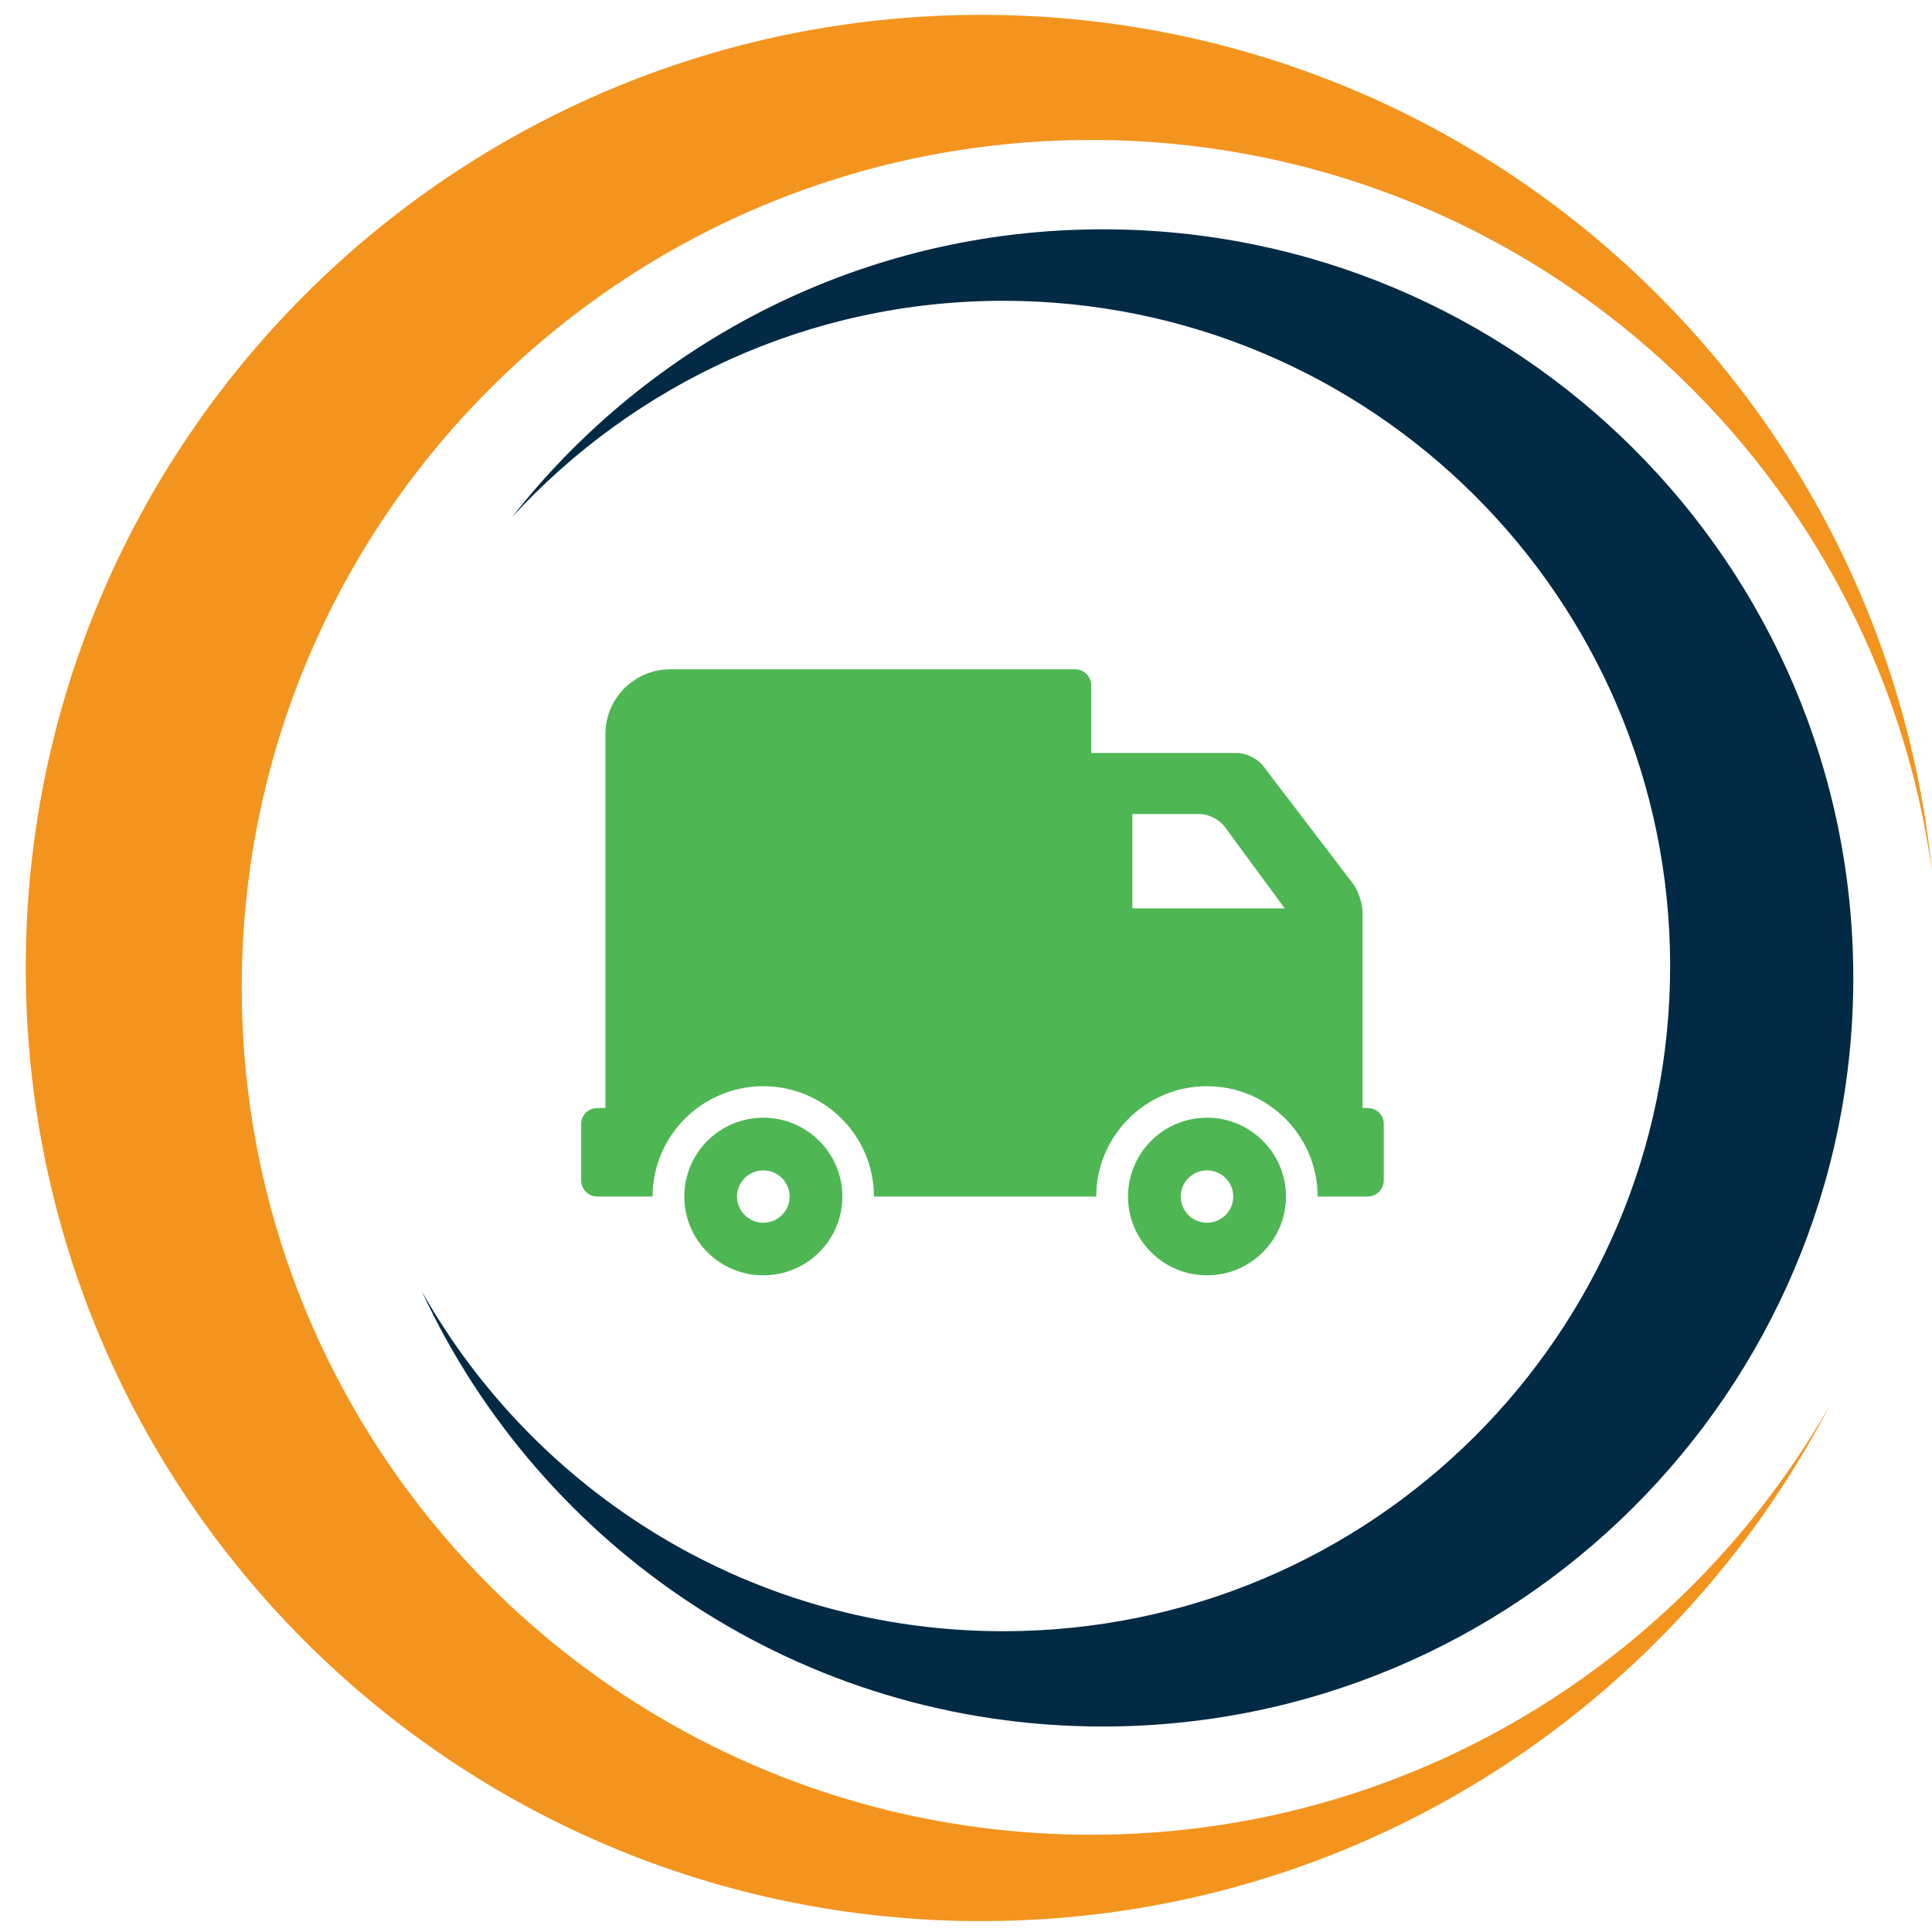
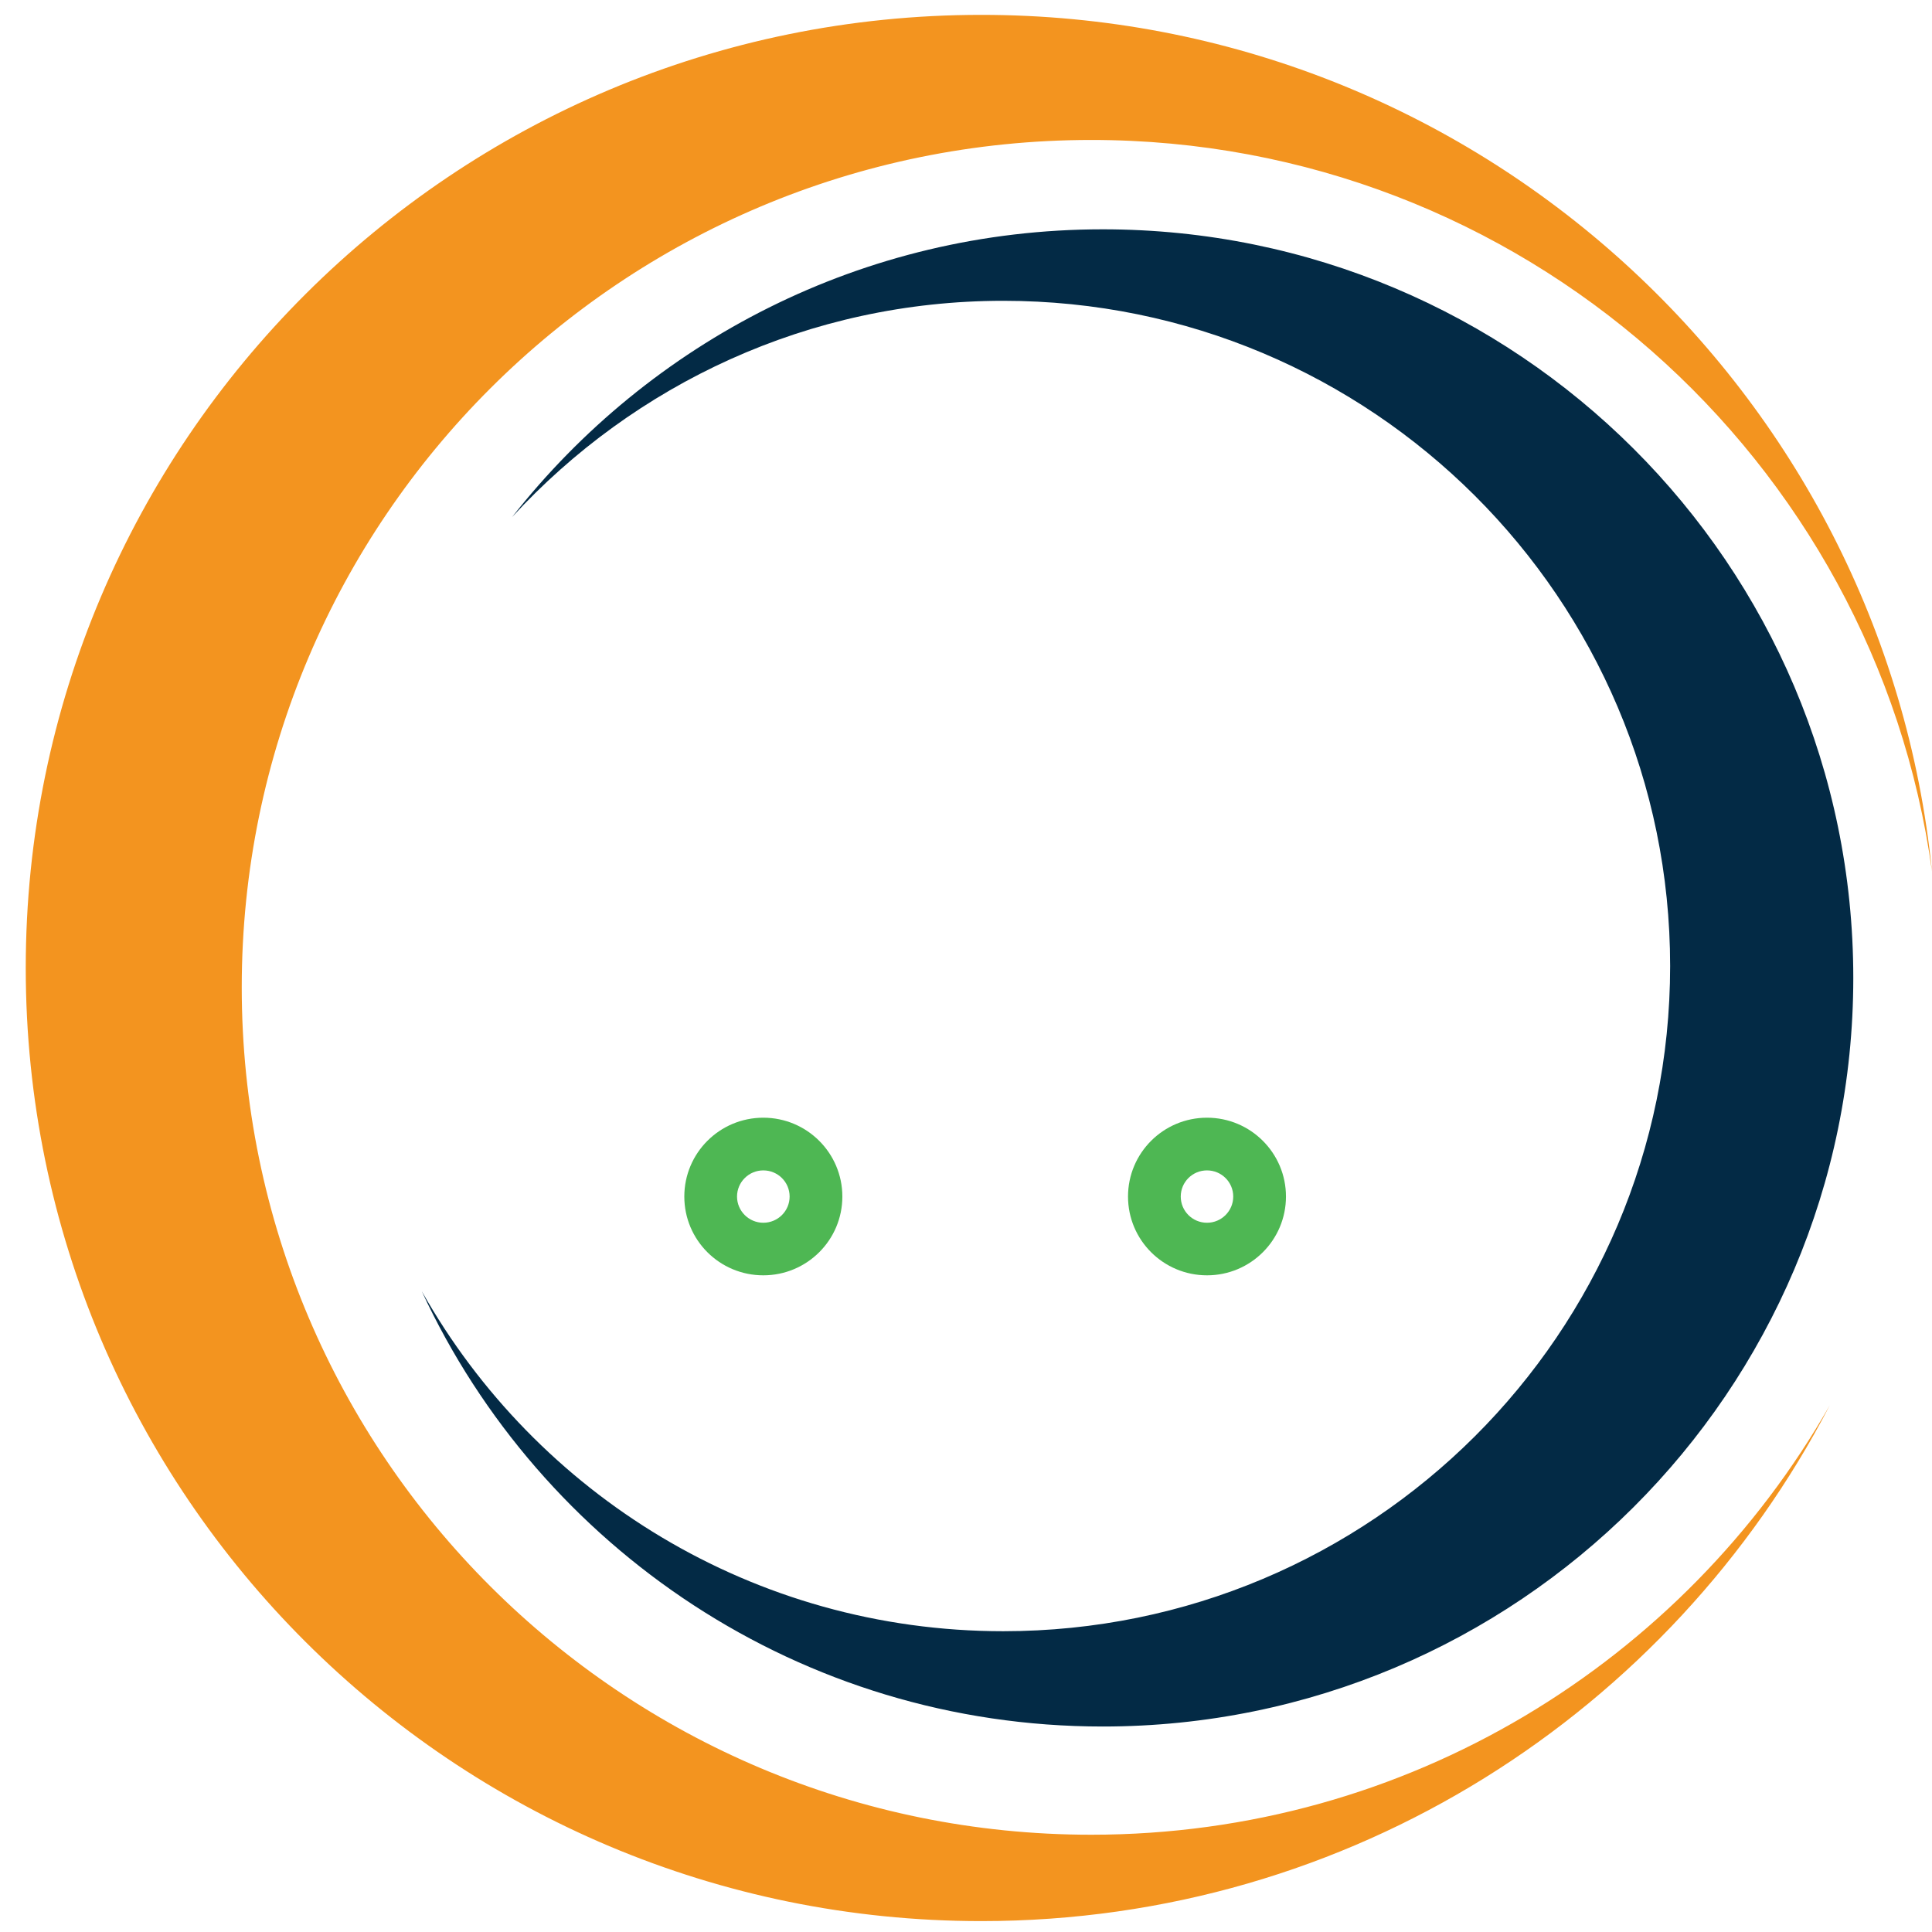
<svg xmlns="http://www.w3.org/2000/svg" version="1.1" id="Layer_1" x="0px" y="0px" width="150px" height="150px" viewBox="0 0 150 150" enable-background="new 0 0 150 150" xml:space="preserve">
  <g>
    <g>
      <path fill="#4EB753" d="M59.263,86.778c-3.391,0-6.133,2.742-6.133,6.121c0,3.382,2.742,6.117,6.133,6.117    c3.387,0,6.137-2.735,6.137-6.117C65.4,89.521,62.65,86.778,59.263,86.778L59.263,86.778z M59.263,94.934    c-1.121,0-2.04-0.911-2.04-2.034c0-1.124,0.918-2.031,2.04-2.031c1.13,0,2.043,0.907,2.043,2.031    C61.306,94.022,60.394,94.934,59.263,94.934L59.263,94.934z M59.263,94.934" />
      <path fill="#4EB753" d="M93.712,86.778c-3.391,0-6.133,2.742-6.133,6.121c0,3.382,2.742,6.117,6.133,6.117    c3.384,0,6.13-2.735,6.13-6.117C99.842,89.521,97.096,86.778,93.712,86.778L93.712,86.778z M93.712,94.934    c-1.13,0-2.039-0.911-2.039-2.034c0-1.124,0.909-2.031,2.039-2.031c1.123,0,2.036,0.907,2.036,2.031    C95.748,94.022,94.835,94.934,93.712,94.934L93.712,94.934z M93.712,94.934" />
-       <path fill="#4EB753" d="M106.21,86.03h-0.42V70.844c0-0.694-0.337-1.702-0.758-2.255l-6.97-9.134    c-0.42-0.549-1.322-0.996-2.018-0.996H84.721V53.22c0-0.693-0.558-1.255-1.253-1.255h-31.43c-2.78,0-5.032,2.246-5.032,5.017    V86.03h-0.654c-0.678,0-1.23,0.553-1.23,1.229v4.387c0,0.687,0.563,1.254,1.255,1.254h4.291c0-4.727,3.859-8.567,8.594-8.567    c4.738,0,8.589,3.841,8.589,8.567h17.263c0-4.727,3.854-8.567,8.593-8.567s8.593,3.841,8.593,8.567h3.88    c0.696,0,1.257-0.567,1.257-1.254v-4.387C107.438,86.583,106.891,86.03,106.21,86.03L106.21,86.03z M87.916,70.529v-7.328h5.234    c0.659,0,1.518,0.43,1.913,0.958l4.684,6.37H87.916z M87.916,70.529" />
    </g>
  </g>
  <g>
    <g>
      <path fill="#F3941F" d="M84.729,142.448c-36.429,0-65.96-29.456-65.96-65.791s29.531-65.791,65.96-65.791    c33.363,0,60.866,24.729,65.271,56.801c-3.765-37.354-35.371-66.513-73.811-66.513c-40.975,0-74.19,33.13-74.19,74    c0,40.87,33.215,74,74.19,74c28.691,0,53.531-16.274,65.873-40.046C130.717,129.003,109.314,142.448,84.729,142.448z" />
    </g>
    <g>
      <path fill="#032A45" d="M85.619,17.804c-18.638,0-35.189,8.759-45.858,22.337c9.466-10.294,23.021-16.787,38.131-16.787    c28.597,0,51.777,23.125,51.777,51.648c0,28.52-23.181,51.645-51.777,51.645c-19.392,0-36.266-10.648-45.141-26.388    c9.241,19.931,29.408,33.787,52.868,33.787c32.18,0,58.27-26.022,58.27-58.119C143.889,43.827,117.799,17.804,85.619,17.804z" />
    </g>
  </g>
</svg>